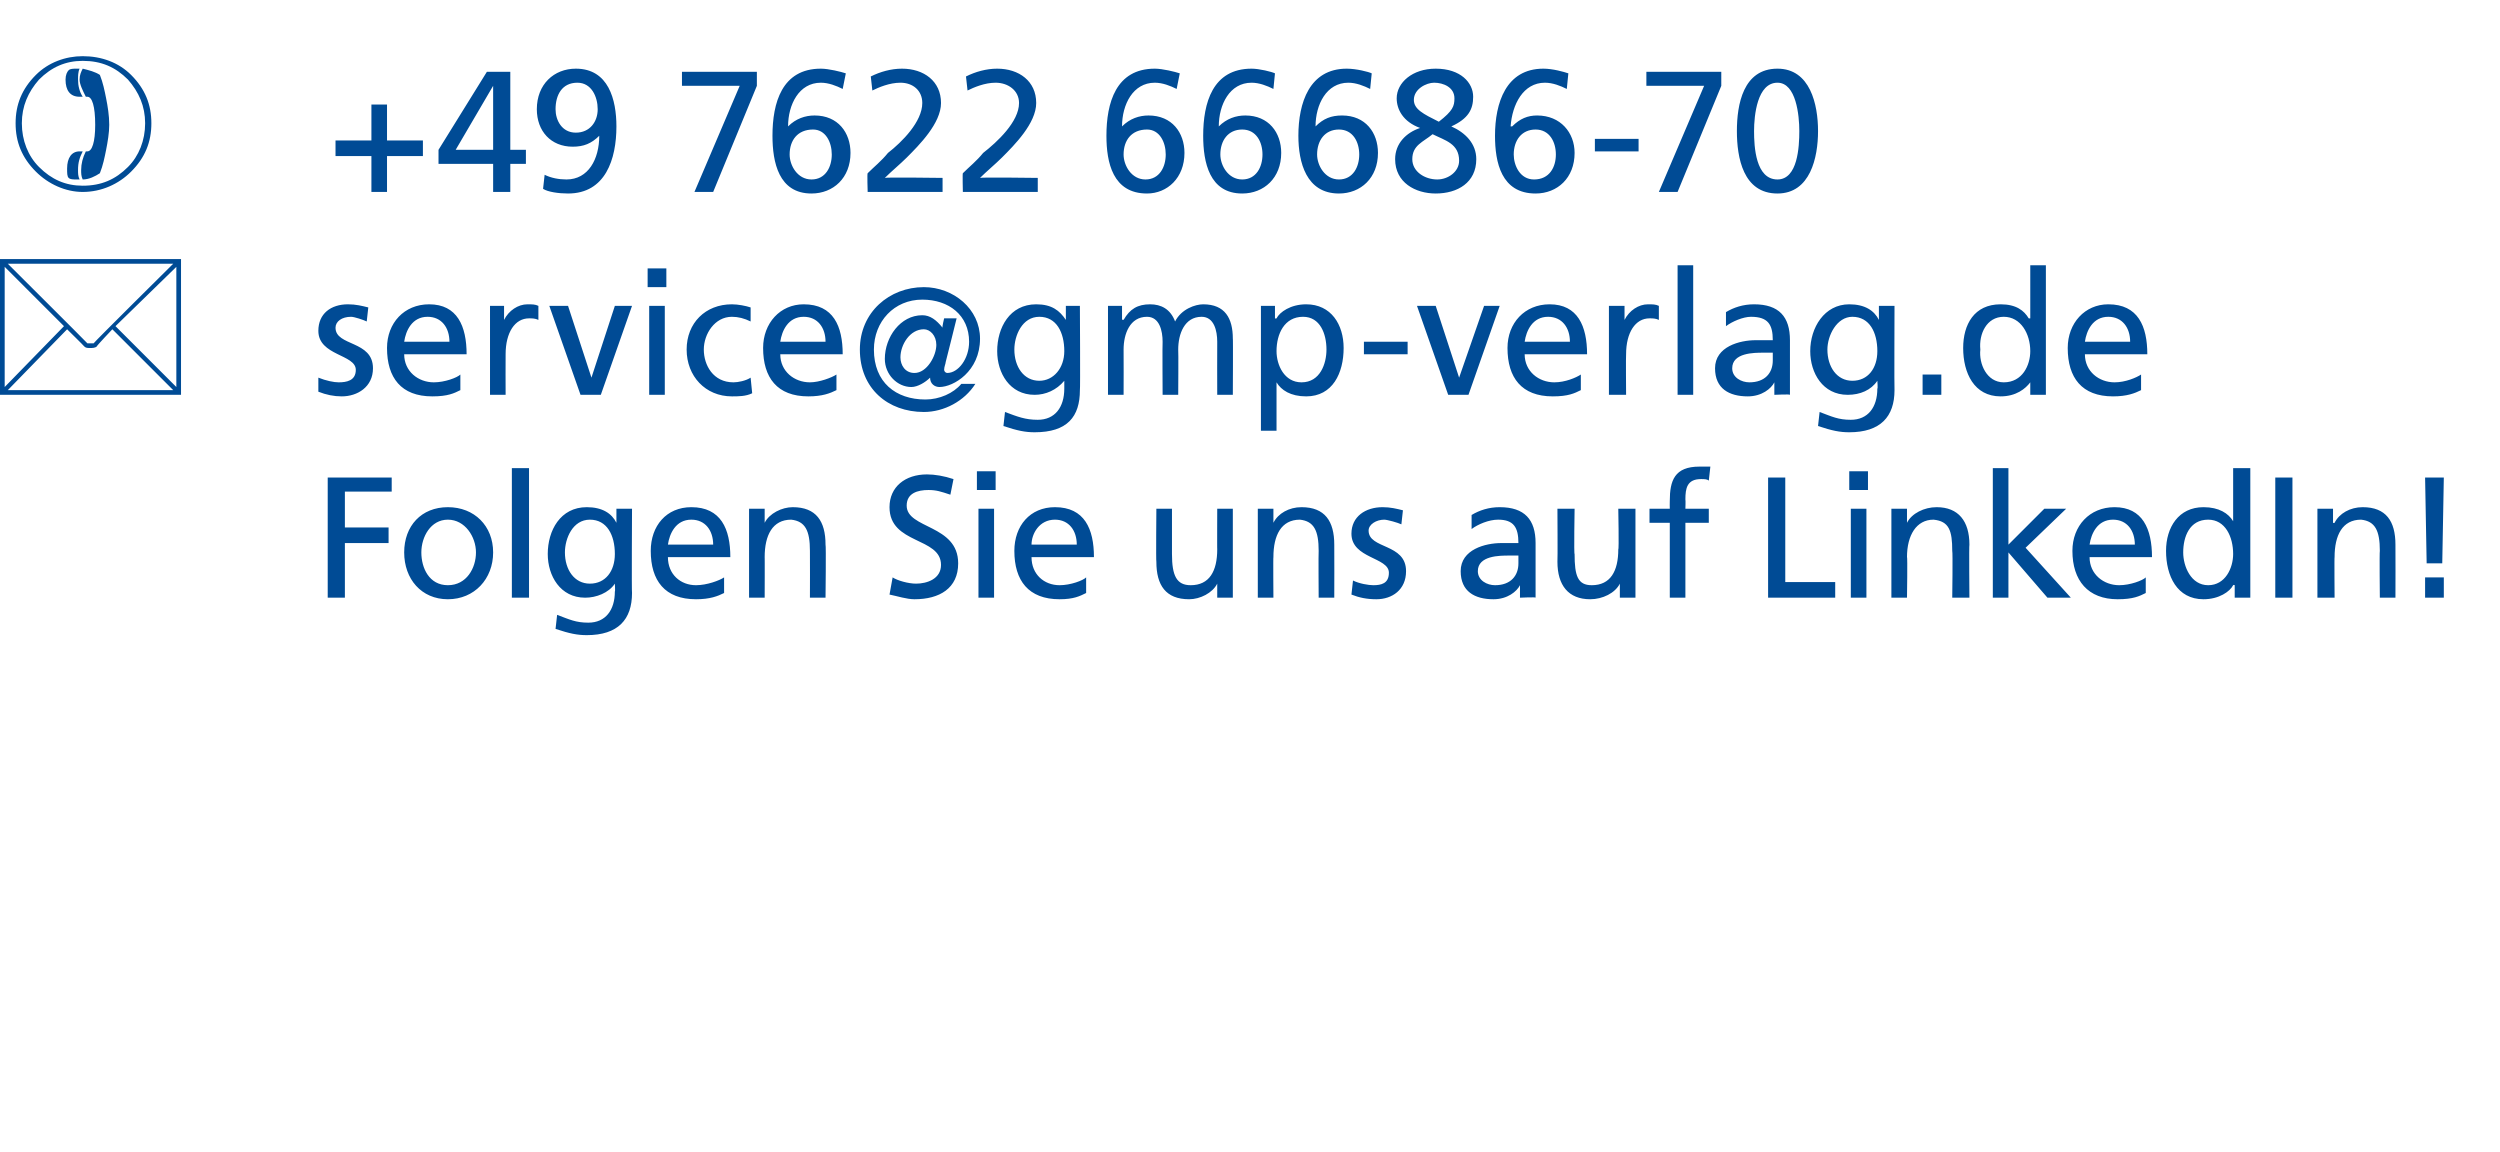
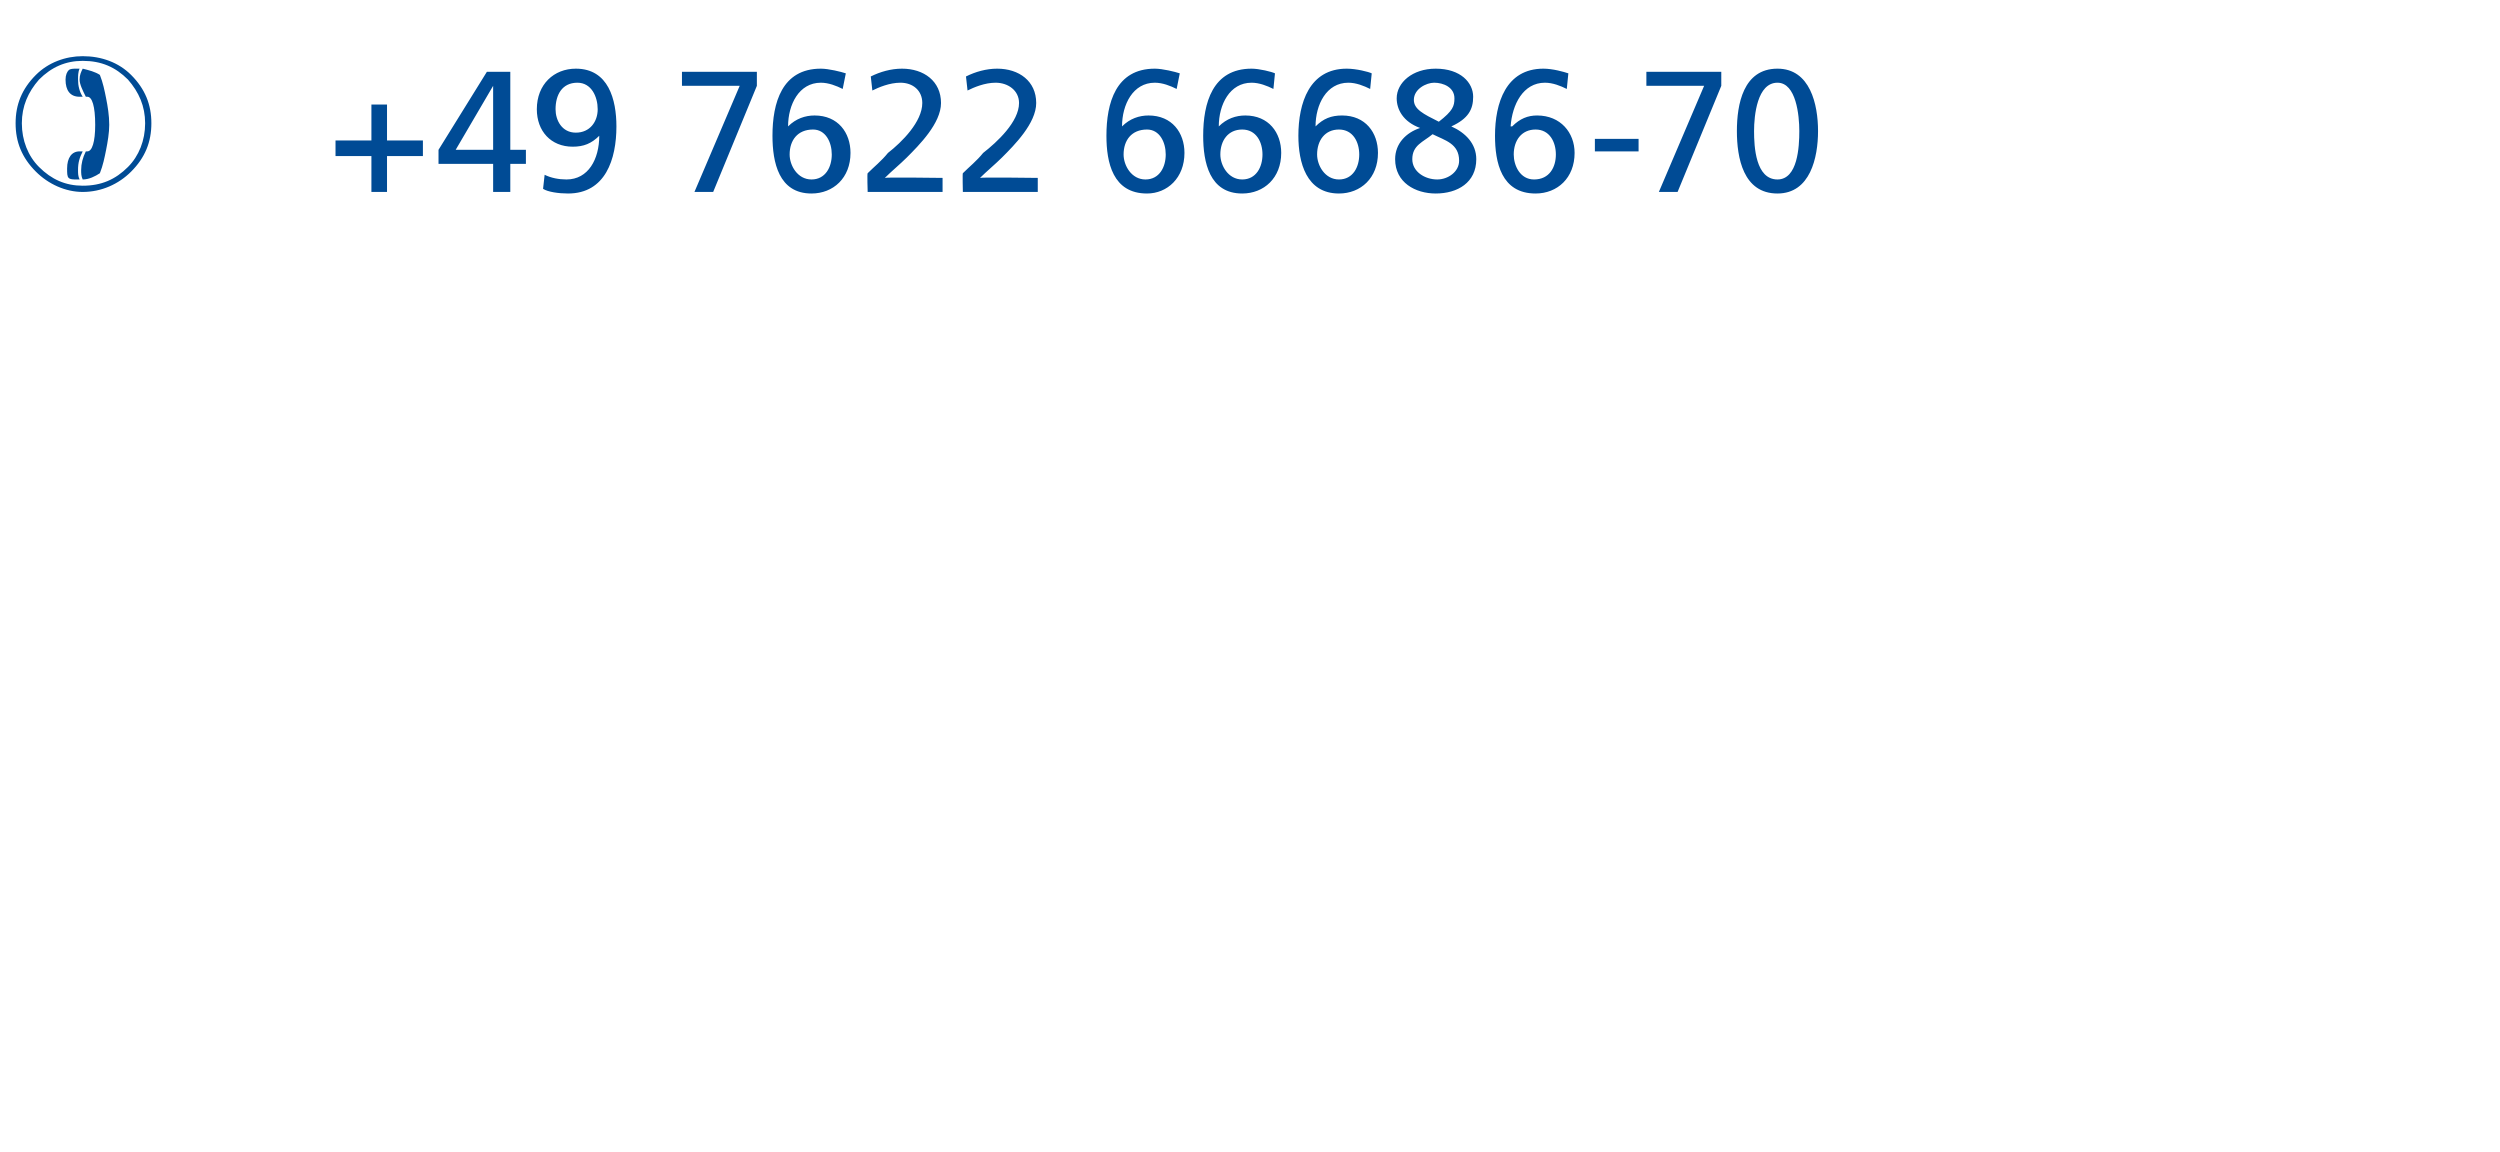
<svg xmlns="http://www.w3.org/2000/svg" xmlns:xlink="http://www.w3.org/1999/xlink" version="1.1" width="160.2px" height="73.8px" viewBox="0 -3 160.2 73.8" style="top:-3px">
  <desc> +49 7622 66686 70 ￼ ￼</desc>
  <defs />
  <g id="Polygon20214">
    <path d="M 1 4.9 C 1 3.7 1.4 2.7 2.3 1.8 C 3.1 1 4.2 0.6 5.3 0.6 C 6.5 0.6 7.6 1 8.4 1.8 C 9.3 2.7 9.7 3.7 9.7 4.9 C 9.7 6.1 9.3 7.1 8.4 8 C 7.6 8.8 6.5 9.3 5.3 9.3 C 4.2 9.3 3.1 8.8 2.3 8 C 1.4 7.1 1 6.1 1 4.9 Z M 1.4 4.9 C 1.4 6 1.8 7 2.5 7.7 C 3.3 8.5 4.2 8.9 5.3 8.9 C 6.5 8.9 7.4 8.5 8.2 7.7 C 8.9 7 9.3 6 9.3 4.9 C 9.3 3.8 8.9 2.9 8.2 2.1 C 7.4 1.3 6.5 0.9 5.3 0.9 C 4.2 0.9 3.3 1.3 2.5 2.1 C 1.8 2.9 1.4 3.8 1.4 4.9 Z M 6.4 8.1 C 6.1 8.3 5.7 8.5 5.3 8.5 C 5.2 8.3 5.2 8.1 5.2 7.9 C 5.2 7.5 5.3 7.1 5.5 6.7 C 5.5 6.7 5.6 6.7 5.6 6.7 C 5.9 6.7 6.1 6.1 6.1 5 C 6.1 3.8 5.9 3.2 5.6 3.2 C 5.6 3.2 5.5 3.2 5.5 3.2 C 5.3 2.8 5.1 2.4 5.1 2.1 C 5.1 1.8 5.2 1.6 5.3 1.4 C 5.7 1.5 6.1 1.6 6.4 1.8 C 6.6 2.3 6.7 2.8 6.8 3.3 C 6.9 3.8 7 4.4 7 5 C 7 5.5 6.9 6.1 6.8 6.6 C 6.7 7.1 6.6 7.6 6.4 8.1 Z M 5 7.9 C 5 8.1 5 8.3 5.1 8.5 C 5.1 8.5 4.9 8.5 4.9 8.5 C 4.7 8.5 4.5 8.5 4.4 8.4 C 4.3 8.3 4.3 8.1 4.3 7.8 C 4.3 7.1 4.6 6.7 5.1 6.7 C 5.1 6.7 5.3 6.7 5.3 6.7 C 5.1 7.1 5 7.4 5 7.9 C 5 7.9 5 7.9 5 7.9 Z M 5 2.1 C 5 2.5 5.1 2.9 5.3 3.2 C 5.3 3.2 5.1 3.2 5.1 3.2 C 4.5 3.2 4.2 2.8 4.2 2.1 C 4.2 1.8 4.3 1.6 4.4 1.5 C 4.5 1.4 4.7 1.4 4.9 1.4 C 4.9 1.4 5.1 1.4 5.1 1.4 C 5 1.6 5 1.9 5 2.1 C 5 2.1 5 2.1 5 2.1 Z M 21.5 6 L 23.8 6 L 23.8 3.7 L 24.8 3.7 L 24.8 6 L 27.1 6 L 27.1 7 L 24.8 7 L 24.8 9.3 L 23.8 9.3 L 23.8 7 L 21.5 7 L 21.5 6 Z M 31.6 2.5 L 31.6 2.5 L 29.2 6.6 L 31.6 6.6 L 31.6 2.5 Z M 31.6 7.5 L 28.1 7.5 L 28.1 6.6 L 31.2 1.6 L 32.7 1.6 L 32.7 6.6 L 33.7 6.6 L 33.7 7.5 L 32.7 7.5 L 32.7 9.3 L 31.6 9.3 L 31.6 7.5 Z M 34.9 8.2 C 35.3 8.4 35.8 8.5 36.3 8.5 C 37.7 8.5 38.4 7.2 38.4 5.7 C 38.4 5.7 38.4 5.7 38.4 5.7 C 37.9 6.2 37.4 6.4 36.7 6.4 C 35.3 6.4 34.4 5.4 34.4 4 C 34.4 2.4 35.5 1.4 36.9 1.4 C 39 1.4 39.5 3.4 39.5 5.1 C 39.5 7.2 38.8 9.4 36.4 9.4 C 35.8 9.4 35.1 9.3 34.8 9.1 C 34.8 9.1 34.9 8.2 34.9 8.2 Z M 36.9 5.5 C 37.8 5.5 38.3 4.8 38.3 4 C 38.3 3.2 37.9 2.3 37 2.3 C 36 2.3 35.6 3.1 35.6 4 C 35.6 4.7 36 5.5 36.9 5.5 Z M 48.5 2.5 L 45.7 9.3 L 44.5 9.3 L 47.4 2.5 L 43.7 2.5 L 43.7 1.6 L 48.5 1.6 L 48.5 2.5 Z M 54 2.7 C 53.6 2.5 53.1 2.3 52.6 2.3 C 51.2 2.3 50.5 3.7 50.5 5.1 C 50.5 5.1 50.5 5.1 50.5 5.1 C 51 4.6 51.6 4.4 52.2 4.4 C 53.7 4.4 54.5 5.5 54.5 6.8 C 54.5 8.4 53.4 9.4 52 9.4 C 49.9 9.4 49.5 7.4 49.5 5.7 C 49.5 3.6 50.1 1.4 52.6 1.4 C 53.1 1.4 53.9 1.6 54.2 1.7 C 54.2 1.7 54 2.7 54 2.7 Z M 52.1 5.3 C 51.1 5.3 50.6 6 50.6 6.9 C 50.6 7.6 51.1 8.5 52 8.5 C 52.9 8.5 53.3 7.7 53.3 6.9 C 53.3 6.1 52.9 5.3 52.1 5.3 Z M 55.6 8.1 C 56 7.7 56.5 7.3 56.9 6.8 C 57.8 6.1 59.1 4.8 59.1 3.6 C 59.1 2.8 58.5 2.3 57.7 2.3 C 57 2.3 56.3 2.6 55.9 2.8 C 55.9 2.8 55.8 1.9 55.8 1.9 C 56.4 1.6 57.1 1.4 57.8 1.4 C 59.2 1.4 60.3 2.2 60.3 3.6 C 60.3 4.9 58.9 6.3 58.1 7.1 C 57.7 7.5 57.1 8 56.7 8.4 C 56.74 8.35 60.4 8.4 60.4 8.4 L 60.4 9.3 L 55.6 9.3 C 55.6 9.3 55.56 8.08 55.6 8.1 Z M 61.7 8.1 C 62.1 7.7 62.6 7.3 63 6.8 C 63.9 6.1 65.3 4.8 65.3 3.6 C 65.3 2.8 64.6 2.3 63.8 2.3 C 63.1 2.3 62.4 2.6 62 2.8 C 62 2.8 61.9 1.9 61.9 1.9 C 62.5 1.6 63.2 1.4 63.9 1.4 C 65.3 1.4 66.4 2.2 66.4 3.6 C 66.4 4.9 65 6.3 64.2 7.1 C 63.8 7.5 63.2 8 62.8 8.4 C 62.85 8.35 66.5 8.4 66.5 8.4 L 66.5 9.3 L 61.7 9.3 C 61.7 9.3 61.67 8.08 61.7 8.1 Z M 75.4 2.7 C 75 2.5 74.5 2.3 74 2.3 C 72.6 2.3 71.9 3.7 71.9 5.1 C 71.9 5.1 71.9 5.1 71.9 5.1 C 72.4 4.6 73 4.4 73.6 4.4 C 75.1 4.4 75.9 5.5 75.9 6.8 C 75.9 8.4 74.8 9.4 73.5 9.4 C 71.3 9.4 70.9 7.4 70.9 5.7 C 70.9 3.6 71.5 1.4 74 1.4 C 74.5 1.4 75.3 1.6 75.6 1.7 C 75.6 1.7 75.4 2.7 75.4 2.7 Z M 73.5 5.3 C 72.5 5.3 72 6 72 6.9 C 72 7.6 72.5 8.5 73.4 8.5 C 74.3 8.5 74.7 7.7 74.7 6.9 C 74.7 6.1 74.3 5.3 73.5 5.3 Z M 81.6 2.7 C 81.2 2.5 80.7 2.3 80.2 2.3 C 78.8 2.3 78.1 3.7 78.1 5.1 C 78.1 5.1 78.1 5.1 78.1 5.1 C 78.6 4.6 79.2 4.4 79.8 4.4 C 81.3 4.4 82.1 5.5 82.1 6.8 C 82.1 8.4 81 9.4 79.6 9.4 C 77.5 9.4 77.1 7.4 77.1 5.7 C 77.1 3.6 77.7 1.4 80.2 1.4 C 80.7 1.4 81.5 1.6 81.7 1.7 C 81.7 1.7 81.6 2.7 81.6 2.7 Z M 79.6 5.3 C 78.7 5.3 78.2 6 78.2 6.9 C 78.2 7.6 78.7 8.5 79.6 8.5 C 80.5 8.5 80.9 7.7 80.9 6.9 C 80.9 6.1 80.5 5.3 79.6 5.3 Z M 87.8 2.7 C 87.4 2.5 86.9 2.3 86.4 2.3 C 85 2.3 84.3 3.7 84.3 5.1 C 84.3 5.1 84.3 5.1 84.3 5.1 C 84.8 4.6 85.3 4.4 86 4.4 C 87.5 4.4 88.3 5.5 88.3 6.8 C 88.3 8.4 87.2 9.4 85.8 9.4 C 83.7 9.4 83.2 7.4 83.2 5.7 C 83.2 3.6 83.9 1.4 86.3 1.4 C 86.9 1.4 87.7 1.6 87.9 1.7 C 87.9 1.7 87.8 2.7 87.8 2.7 Z M 85.8 5.3 C 84.9 5.3 84.4 6 84.4 6.9 C 84.4 7.6 84.9 8.5 85.8 8.5 C 86.7 8.5 87.1 7.7 87.1 6.9 C 87.1 6.1 86.7 5.3 85.8 5.3 Z M 89.4 7.2 C 89.4 6.2 90.1 5.5 91 5.2 C 91 5.2 91 5.2 91 5.2 C 89.9 4.8 89.5 4 89.5 3.3 C 89.5 2.3 90.5 1.4 92 1.4 C 93.6 1.4 94.4 2.3 94.4 3.2 C 94.4 4 94.1 4.6 93 5.1 C 93.9 5.5 94.6 6.2 94.6 7.2 C 94.6 8.7 93.4 9.4 92 9.4 C 90.7 9.4 89.4 8.7 89.4 7.2 Z M 91.8 5.6 C 91.2 6.1 90.5 6.3 90.5 7.2 C 90.5 8 91.3 8.5 92.1 8.5 C 92.8 8.5 93.5 8 93.5 7.3 C 93.5 6.2 92.6 6 91.8 5.6 Z M 92.2 4.8 C 93.1 4.1 93.2 3.8 93.2 3.3 C 93.2 2.6 92.5 2.3 91.9 2.3 C 91.4 2.3 90.6 2.7 90.6 3.4 C 90.6 4 91.2 4.3 92.2 4.8 Z M 100.4 2.7 C 100 2.5 99.5 2.3 99 2.3 C 97.6 2.3 96.9 3.7 96.8 5.1 C 96.8 5.1 96.9 5.1 96.9 5.1 C 97.4 4.6 97.9 4.4 98.5 4.4 C 100 4.4 100.9 5.5 100.9 6.8 C 100.9 8.4 99.8 9.4 98.4 9.4 C 96.2 9.4 95.8 7.4 95.8 5.7 C 95.8 3.6 96.5 1.4 98.9 1.4 C 99.5 1.4 100.2 1.6 100.5 1.7 C 100.5 1.7 100.4 2.7 100.4 2.7 Z M 98.4 5.3 C 97.5 5.3 97 6 97 6.9 C 97 7.6 97.4 8.5 98.3 8.5 C 99.3 8.5 99.7 7.7 99.7 6.9 C 99.7 6.1 99.3 5.3 98.4 5.3 Z M 102.2 5.9 L 105 5.9 L 105 6.7 L 102.2 6.7 L 102.2 5.9 Z M 110.3 2.5 L 107.5 9.3 L 106.3 9.3 L 109.2 2.5 L 105.5 2.5 L 105.5 1.6 L 110.3 1.6 L 110.3 2.5 Z M 113.9 1.4 C 116 1.4 116.5 3.7 116.5 5.4 C 116.5 7.1 116 9.4 113.9 9.4 C 111.7 9.4 111.3 7.1 111.3 5.4 C 111.3 3.7 111.7 1.4 113.9 1.4 Z M 113.9 8.5 C 115.2 8.5 115.3 6.4 115.3 5.4 C 115.3 4.4 115.1 2.3 113.9 2.3 C 112.6 2.3 112.4 4.4 112.4 5.4 C 112.4 6.4 112.5 8.5 113.9 8.5 Z " stroke="none" fill="#004b95" />
    <a xlink:href="mailto:service@gmp-verlag.de?subject=" xlink:title=" service@gmp verlag.de">
-       <rect style="fill:transparent;" x="-1" y="13" width="139" height="12" />
-     </a>
+       </a>
  </g>
  <g id="Polygon20215">
-     <path d="M 4.1 17.9 L 0.3 14.1 L 0.3 21.8 L 4.1 17.9 Z M 7.2 18.1 C 7.2 18.1 6.2 19.15 6.2 19.2 C 6.1 19.3 5.9 19.3 5.8 19.3 C 5.6 19.3 5.5 19.3 5.4 19.2 C 5.37 19.15 4.3 18.1 4.3 18.1 L 0.5 22 L 11.1 22 L 7.2 18.1 Z M 7.4 17.9 L 11.3 21.8 L 11.3 14.1 L 7.4 17.9 Z M 0.5 13.9 C 0.5 13.9 5.58 18.96 5.6 19 C 5.6 19 5.7 19 5.8 19 C 5.9 19 5.9 19 6 19 C 5.99 18.96 11.1 13.9 11.1 13.9 L 0.5 13.9 Z M 0 13.6 L 11.6 13.6 L 11.6 22.3 L 0 22.3 L 0 13.6 Z M 20.4 21.2 C 20.9 21.4 21.4 21.5 21.7 21.5 C 22.2 21.5 22.8 21.4 22.8 20.7 C 22.8 19.7 20.4 19.8 20.4 18.2 C 20.4 17.1 21.2 16.5 22.3 16.5 C 22.8 16.5 23.2 16.6 23.6 16.7 C 23.6 16.7 23.5 17.6 23.5 17.6 C 23.3 17.5 22.7 17.3 22.5 17.3 C 21.9 17.3 21.5 17.6 21.5 18 C 21.5 19.2 23.9 18.8 23.9 20.6 C 23.9 21.8 22.9 22.4 21.9 22.4 C 21.4 22.4 20.9 22.3 20.4 22.1 C 20.4 22.1 20.4 21.2 20.4 21.2 Z M 29.5 22 C 29.1 22.2 28.7 22.4 27.7 22.4 C 25.7 22.4 24.8 21.2 24.8 19.3 C 24.8 17.7 25.9 16.5 27.5 16.5 C 29.3 16.5 29.9 17.9 29.9 19.7 C 29.9 19.7 25.9 19.7 25.9 19.7 C 25.9 20.8 26.8 21.5 27.8 21.5 C 28.5 21.5 29.3 21.2 29.5 21 C 29.5 21 29.5 22 29.5 22 Z M 28.8 18.9 C 28.8 18 28.3 17.3 27.4 17.3 C 26.4 17.3 26 18.2 25.9 18.9 C 25.9 18.9 28.8 18.9 28.8 18.9 Z M 31.4 16.6 L 32.3 16.6 L 32.3 17.5 C 32.3 17.5 32.34 17.51 32.3 17.5 C 32.6 16.9 33.2 16.5 33.8 16.5 C 34.1 16.5 34.3 16.5 34.5 16.6 C 34.5 16.6 34.5 17.5 34.5 17.5 C 34.3 17.4 34.1 17.4 33.9 17.4 C 33 17.4 32.4 18.3 32.4 19.7 C 32.39 19.7 32.4 22.3 32.4 22.3 L 31.4 22.3 L 31.4 16.6 Z M 38.5 22.3 L 37.2 22.3 L 35.2 16.6 L 36.4 16.6 L 37.9 21.2 L 37.9 21.2 L 39.4 16.6 L 40.5 16.6 L 38.5 22.3 Z M 41.6 16.6 L 42.6 16.6 L 42.6 22.3 L 41.6 22.3 L 41.6 16.6 Z M 42.7 15.4 L 41.5 15.4 L 41.5 14.2 L 42.7 14.2 L 42.7 15.4 Z M 48.1 17.6 C 47.7 17.4 47.3 17.3 46.9 17.3 C 45.8 17.3 45.1 18.4 45.1 19.4 C 45.1 20.4 45.7 21.5 47 21.5 C 47.3 21.5 47.8 21.4 48.1 21.2 C 48.1 21.2 48.2 22.2 48.2 22.2 C 47.8 22.4 47.3 22.4 46.9 22.4 C 45.2 22.4 44 21.1 44 19.4 C 44 17.7 45.2 16.5 46.9 16.5 C 47.3 16.5 47.8 16.6 48.1 16.7 C 48.1 16.7 48.1 17.6 48.1 17.6 Z M 53.6 22 C 53.2 22.2 52.7 22.4 51.8 22.4 C 49.8 22.4 48.9 21.2 48.9 19.3 C 48.9 17.7 50 16.5 51.5 16.5 C 53.4 16.5 54 17.9 54 19.7 C 54 19.7 50 19.7 50 19.7 C 50 20.8 50.9 21.5 51.9 21.5 C 52.5 21.5 53.3 21.2 53.6 21 C 53.6 21 53.6 22 53.6 22 Z M 52.9 18.9 C 52.9 18 52.4 17.3 51.5 17.3 C 50.5 17.3 50.1 18.2 50 18.9 C 50 18.9 52.9 18.9 52.9 18.9 Z M 60 19.1 C 60 18.5 59.6 18.1 59.2 18.1 C 58.3 18.1 57.7 19.1 57.7 19.9 C 57.7 20.4 58 20.9 58.6 20.9 C 59.4 20.9 60 19.8 60 19.1 Z M 60.6 20.2 C 60.6 20.3 60.5 20.5 60.5 20.7 C 60.5 20.8 60.6 20.9 60.7 20.9 C 61.4 20.9 62.1 20 62.1 18.9 C 62.1 17.2 60.8 16.2 59.1 16.2 C 57.3 16.2 56 17.6 56 19.4 C 56 21.5 57.4 22.6 59.3 22.6 C 60.2 22.6 61.1 22.2 61.6 21.6 C 61.6 21.6 62.5 21.6 62.5 21.6 C 61.8 22.7 60.5 23.4 59.2 23.4 C 56.9 23.4 55.1 21.9 55.1 19.4 C 55.1 17 57 15.4 59.2 15.4 C 61.1 15.4 62.8 16.8 62.8 18.7 C 62.8 20.8 61.1 21.8 60.2 21.8 C 59.9 21.8 59.6 21.6 59.6 21.2 C 59.6 21.2 59.6 21.2 59.6 21.2 C 59.3 21.5 58.8 21.8 58.4 21.8 C 57.5 21.8 56.7 21 56.7 20 C 56.7 18.6 57.7 17.2 59.1 17.2 C 59.6 17.2 60 17.5 60.4 18 C 60.36 17.97 60.5 17.4 60.5 17.4 L 61.3 17.4 C 61.3 17.4 60.61 20.19 60.6 20.2 Z M 69.2 22 C 69.2 23.7 68.4 24.7 66.3 24.7 C 65.7 24.7 65.2 24.6 64.3 24.3 C 64.3 24.3 64.4 23.4 64.4 23.4 C 65.2 23.7 65.7 23.9 66.5 23.9 C 67.6 23.9 68.2 23.1 68.2 21.9 C 68.2 21.93 68.2 21.4 68.2 21.4 C 68.2 21.4 68.18 21.38 68.2 21.4 C 67.7 22 67 22.3 66.3 22.3 C 64.7 22.3 63.9 20.9 63.9 19.5 C 63.9 18 64.7 16.5 66.4 16.5 C 67.4 16.5 67.9 16.9 68.3 17.5 C 68.26 17.48 68.3 17.5 68.3 17.5 L 68.3 16.6 L 69.2 16.6 C 69.2 16.6 69.23 22.01 69.2 22 Z M 68.2 19.5 C 68.2 18.3 67.7 17.3 66.6 17.3 C 65.5 17.3 65 18.5 65 19.4 C 65 20.5 65.6 21.4 66.6 21.4 C 67.5 21.4 68.2 20.6 68.2 19.5 Z M 71 16.6 L 71.9 16.6 L 71.9 17.5 C 71.9 17.5 71.96 17.46 72 17.5 C 72.4 16.8 72.9 16.5 73.7 16.5 C 74.4 16.5 75 16.8 75.3 17.6 C 75.7 16.8 76.6 16.5 77.1 16.5 C 78.5 16.5 79 17.4 79 18.7 C 79.02 18.65 79 22.3 79 22.3 L 78 22.3 C 78 22.3 77.99 18.91 78 18.9 C 78 18.2 77.8 17.3 77 17.3 C 75.9 17.3 75.5 18.4 75.5 19.4 C 75.52 19.42 75.5 22.3 75.5 22.3 L 74.5 22.3 C 74.5 22.3 74.48 18.91 74.5 18.9 C 74.5 18.2 74.3 17.3 73.5 17.3 C 72.4 17.3 72 18.4 72 19.4 C 72.01 19.42 72 22.3 72 22.3 L 71 22.3 L 71 16.6 Z M 80.8 16.6 L 81.7 16.6 L 81.7 17.4 C 81.7 17.4 81.77 17.43 81.8 17.4 C 82 17 82.7 16.5 83.7 16.5 C 85.3 16.5 86.1 17.8 86.1 19.3 C 86.1 20.9 85.4 22.4 83.7 22.4 C 82.7 22.4 82.1 22 81.8 21.5 C 81.81 21.48 81.8 21.5 81.8 21.5 L 81.8 24.6 L 80.8 24.6 L 80.8 16.6 Z M 83.5 17.3 C 82.3 17.3 81.8 18.4 81.8 19.5 C 81.8 20.4 82.3 21.5 83.4 21.5 C 84.6 21.5 85 20.3 85 19.4 C 85 18.4 84.6 17.3 83.5 17.3 Z M 87.4 18.9 L 90.2 18.9 L 90.2 19.7 L 87.4 19.7 L 87.4 18.9 Z M 94.1 22.3 L 92.8 22.3 L 90.8 16.6 L 92 16.6 L 93.5 21.2 L 93.5 21.2 L 95.1 16.6 L 96.1 16.6 L 94.1 22.3 Z M 101.3 22 C 100.9 22.2 100.5 22.4 99.5 22.4 C 97.5 22.4 96.6 21.2 96.6 19.3 C 96.6 17.7 97.7 16.5 99.3 16.5 C 101.1 16.5 101.7 17.9 101.7 19.7 C 101.7 19.7 97.7 19.7 97.7 19.7 C 97.7 20.8 98.6 21.5 99.6 21.5 C 100.3 21.5 101 21.2 101.3 21 C 101.3 21 101.3 22 101.3 22 Z M 100.6 18.9 C 100.6 18 100.1 17.3 99.2 17.3 C 98.2 17.3 97.8 18.2 97.7 18.9 C 97.7 18.9 100.6 18.9 100.6 18.9 Z M 103.1 16.6 L 104.1 16.6 L 104.1 17.5 C 104.1 17.5 104.13 17.51 104.1 17.5 C 104.4 16.9 105 16.5 105.6 16.5 C 105.9 16.5 106.1 16.5 106.3 16.6 C 106.3 16.6 106.3 17.5 106.3 17.5 C 106.1 17.4 105.9 17.4 105.7 17.4 C 104.8 17.4 104.2 18.3 104.2 19.7 C 104.18 19.7 104.2 22.3 104.2 22.3 L 103.1 22.3 L 103.1 16.6 Z M 107.5 14 L 108.5 14 L 108.5 22.3 L 107.5 22.3 L 107.5 14 Z M 110.6 17 C 111.1 16.7 111.7 16.5 112.4 16.5 C 114 16.5 114.7 17.3 114.7 18.8 C 114.7 18.8 114.7 21.2 114.7 21.2 C 114.7 21.8 114.7 22.1 114.7 22.3 C 114.71 22.25 113.7 22.3 113.7 22.3 L 113.7 21.5 C 113.7 21.5 113.72 21.53 113.7 21.5 C 113.5 21.9 112.9 22.4 112 22.4 C 110.8 22.4 109.9 21.9 109.9 20.6 C 109.9 19.2 111.5 18.8 112.5 18.8 C 112.9 18.8 113.2 18.8 113.6 18.8 C 113.6 17.8 113.3 17.3 112.2 17.3 C 111.7 17.3 111 17.6 110.6 17.9 C 110.6 17.9 110.6 17 110.6 17 Z M 113.6 19.6 C 113.4 19.6 113.2 19.6 113 19.6 C 112.4 19.6 111 19.6 111 20.6 C 111 21.2 111.6 21.5 112.1 21.5 C 113.1 21.5 113.6 20.9 113.6 20.1 C 113.6 20.1 113.6 19.6 113.6 19.6 Z M 121.4 22 C 121.4 23.7 120.5 24.7 118.5 24.7 C 117.9 24.7 117.4 24.6 116.5 24.3 C 116.5 24.3 116.6 23.4 116.6 23.4 C 117.4 23.7 117.8 23.9 118.6 23.9 C 119.7 23.9 120.3 23.1 120.3 21.9 C 120.34 21.93 120.3 21.4 120.3 21.4 C 120.3 21.4 120.32 21.38 120.3 21.4 C 119.9 22 119.2 22.3 118.4 22.3 C 116.8 22.3 116 20.9 116 19.5 C 116 18 116.9 16.5 118.5 16.5 C 119.5 16.5 120.1 16.9 120.4 17.5 C 120.4 17.48 120.4 17.5 120.4 17.5 L 120.4 16.6 L 121.4 16.6 C 121.4 16.6 121.38 22.01 121.4 22 Z M 120.3 19.5 C 120.3 18.3 119.8 17.3 118.7 17.3 C 117.7 17.3 117.1 18.5 117.1 19.4 C 117.1 20.5 117.7 21.4 118.7 21.4 C 119.7 21.4 120.3 20.6 120.3 19.5 Z M 123.2 21 L 124.4 21 L 124.4 22.3 L 123.2 22.3 L 123.2 21 Z M 130.1 21.5 C 130.1 21.5 130.08 21.46 130.1 21.5 C 129.8 21.9 129.2 22.4 128.2 22.4 C 126.5 22.4 125.8 20.9 125.8 19.3 C 125.8 17.8 126.5 16.5 128.2 16.5 C 129.2 16.5 129.7 16.9 130 17.4 C 130.03 17.41 130.1 17.4 130.1 17.4 L 130.1 14 L 131.1 14 L 131.1 22.3 L 130.1 22.3 L 130.1 21.5 Z M 128.4 21.5 C 129.6 21.5 130.1 20.4 130.1 19.5 C 130.1 18.4 129.5 17.3 128.4 17.3 C 127.3 17.3 126.8 18.4 126.9 19.4 C 126.8 20.3 127.3 21.5 128.4 21.5 Z M 137.2 22 C 136.8 22.2 136.3 22.4 135.4 22.4 C 133.4 22.4 132.5 21.2 132.5 19.3 C 132.5 17.7 133.6 16.5 135.1 16.5 C 137 16.5 137.6 17.9 137.6 19.7 C 137.6 19.7 133.6 19.7 133.6 19.7 C 133.6 20.8 134.5 21.5 135.5 21.5 C 136.2 21.5 136.9 21.2 137.2 21 C 137.2 21 137.2 22 137.2 22 Z M 136.5 18.9 C 136.5 18 136 17.3 135.1 17.3 C 134.1 17.3 133.7 18.2 133.6 18.9 C 133.6 18.9 136.5 18.9 136.5 18.9 Z " stroke="none" fill="#004b95" />
    <a xlink:href="https://www.linkedin.com/company/gmp-verlag" xlink:show="new" xlink:title=" Folgen Sie uns auf LinkedIn!">
-       <rect style="fill:transparent;" x="20" y="26" width="137" height="12" />
-     </a>
+       </a>
  </g>
  <g id="Polygon20216">
-     <path d="M 21 27.6 L 25.1 27.6 L 25.1 28.5 L 22.1 28.5 L 22.1 30.8 L 24.9 30.8 L 24.9 31.8 L 22.1 31.8 L 22.1 35.3 L 21 35.3 L 21 27.6 Z M 28.7 29.5 C 30.4 29.5 31.6 30.7 31.6 32.4 C 31.6 34.1 30.4 35.4 28.7 35.4 C 27 35.4 25.9 34.1 25.9 32.4 C 25.9 30.7 27 29.5 28.7 29.5 Z M 28.7 34.5 C 29.9 34.5 30.5 33.4 30.5 32.4 C 30.5 31.4 29.8 30.3 28.7 30.3 C 27.6 30.3 27 31.4 27 32.4 C 27 33.4 27.5 34.5 28.7 34.5 Z M 32.8 27 L 33.9 27 L 33.9 35.3 L 32.8 35.3 L 32.8 27 Z M 40.5 35 C 40.5 36.7 39.6 37.7 37.6 37.7 C 37 37.7 36.5 37.6 35.6 37.3 C 35.6 37.3 35.7 36.4 35.7 36.4 C 36.5 36.7 36.9 36.9 37.7 36.9 C 38.8 36.9 39.4 36.1 39.4 34.9 C 39.43 34.93 39.4 34.4 39.4 34.4 C 39.4 34.4 39.41 34.38 39.4 34.4 C 39 35 38.2 35.3 37.5 35.3 C 35.9 35.3 35.1 33.9 35.1 32.5 C 35.1 31 35.9 29.5 37.6 29.5 C 38.6 29.5 39.2 29.9 39.5 30.5 C 39.49 30.48 39.5 30.5 39.5 30.5 L 39.5 29.6 L 40.5 29.6 C 40.5 29.6 40.47 35.01 40.5 35 Z M 39.4 32.5 C 39.4 31.3 38.9 30.3 37.8 30.3 C 36.7 30.3 36.2 31.5 36.2 32.4 C 36.2 33.5 36.8 34.4 37.8 34.4 C 38.8 34.4 39.4 33.6 39.4 32.5 Z M 46.4 35 C 46 35.2 45.5 35.4 44.6 35.4 C 42.6 35.4 41.7 34.2 41.7 32.3 C 41.7 30.7 42.7 29.5 44.3 29.5 C 46.2 29.5 46.8 30.9 46.8 32.7 C 46.8 32.7 42.8 32.7 42.8 32.7 C 42.8 33.8 43.6 34.5 44.6 34.5 C 45.3 34.5 46.1 34.2 46.4 34 C 46.4 34 46.4 35 46.4 35 Z M 45.7 31.9 C 45.7 31 45.2 30.3 44.3 30.3 C 43.3 30.3 42.9 31.2 42.8 31.9 C 42.8 31.9 45.7 31.9 45.7 31.9 Z M 48 29.6 L 49 29.6 L 49 30.5 C 49 30.5 49 30.53 49 30.5 C 49.3 29.9 50.1 29.5 50.8 29.5 C 52.3 29.5 52.9 30.4 52.9 31.9 C 52.94 31.92 52.9 35.3 52.9 35.3 L 51.9 35.3 C 51.9 35.3 51.91 32.35 51.9 32.3 C 51.9 31 51.6 30.4 50.7 30.3 C 49.5 30.3 49 31.3 49 32.7 C 49.01 32.66 49 35.3 49 35.3 L 48 35.3 L 48 29.6 Z M 60.9 28.7 C 60.3 28.5 60 28.4 59.5 28.4 C 58.8 28.4 58.1 28.6 58.1 29.4 C 58.1 30.9 61.4 30.6 61.4 33.1 C 61.4 34.7 60.2 35.4 58.6 35.4 C 58.1 35.4 57.5 35.2 57 35.1 C 57 35.1 57.2 34 57.2 34 C 57.5 34.2 58.2 34.4 58.7 34.4 C 59.4 34.4 60.3 34.1 60.3 33.2 C 60.3 31.4 57 31.9 57 29.5 C 57 28.2 58 27.4 59.4 27.4 C 59.9 27.4 60.5 27.5 61.1 27.7 C 61.1 27.7 60.9 28.7 60.9 28.7 Z M 62.7 29.6 L 63.7 29.6 L 63.7 35.3 L 62.7 35.3 L 62.7 29.6 Z M 63.8 28.4 L 62.6 28.4 L 62.6 27.2 L 63.8 27.2 L 63.8 28.4 Z M 69.6 35 C 69.2 35.2 68.8 35.4 67.9 35.4 C 65.9 35.4 65 34.2 65 32.3 C 65 30.7 66 29.5 67.6 29.5 C 69.5 29.5 70.1 30.9 70.1 32.7 C 70.1 32.7 66.1 32.7 66.1 32.7 C 66.1 33.8 66.9 34.5 67.9 34.5 C 68.6 34.5 69.4 34.2 69.6 34 C 69.6 34 69.6 35 69.6 35 Z M 69 31.9 C 69 31 68.5 30.3 67.6 30.3 C 66.6 30.3 66.1 31.2 66.1 31.9 C 66.1 31.9 69 31.9 69 31.9 Z M 79 35.3 L 78 35.3 L 78 34.4 C 78 34.4 78 34.36 78 34.4 C 77.7 35 76.9 35.4 76.2 35.4 C 74.7 35.4 74.1 34.5 74.1 33 C 74.07 32.98 74.1 29.6 74.1 29.6 L 75.1 29.6 C 75.1 29.6 75.1 32.55 75.1 32.5 C 75.1 33.9 75.4 34.5 76.3 34.5 C 77.5 34.5 78 33.6 78 32.2 C 77.99 32.24 78 29.6 78 29.6 L 79 29.6 L 79 35.3 Z M 80.6 29.6 L 81.6 29.6 L 81.6 30.5 C 81.6 30.5 81.57 30.53 81.6 30.5 C 81.9 29.9 82.6 29.5 83.4 29.5 C 84.9 29.5 85.5 30.4 85.5 31.9 C 85.51 31.92 85.5 35.3 85.5 35.3 L 84.5 35.3 C 84.5 35.3 84.48 32.35 84.5 32.3 C 84.5 31 84.2 30.4 83.3 30.3 C 82.1 30.3 81.6 31.3 81.6 32.7 C 81.58 32.66 81.6 35.3 81.6 35.3 L 80.6 35.3 L 80.6 29.6 Z M 86.7 34.2 C 87.1 34.4 87.7 34.5 88 34.5 C 88.5 34.5 89 34.4 89 33.7 C 89 32.7 86.6 32.8 86.6 31.2 C 86.6 30.1 87.5 29.5 88.6 29.5 C 89.1 29.5 89.5 29.6 89.9 29.7 C 89.9 29.7 89.8 30.6 89.8 30.6 C 89.6 30.5 88.9 30.3 88.7 30.3 C 88.2 30.3 87.7 30.6 87.7 31 C 87.7 32.2 90.1 31.8 90.1 33.6 C 90.1 34.8 89.2 35.4 88.2 35.4 C 87.6 35.4 87.1 35.3 86.6 35.1 C 86.6 35.1 86.7 34.2 86.7 34.2 Z M 94.3 30 C 94.8 29.7 95.4 29.5 96.1 29.5 C 97.7 29.5 98.4 30.3 98.4 31.8 C 98.4 31.8 98.4 34.2 98.4 34.2 C 98.4 34.8 98.4 35.1 98.4 35.3 C 98.42 35.25 97.4 35.3 97.4 35.3 L 97.4 34.5 C 97.4 34.5 97.43 34.53 97.4 34.5 C 97.2 34.9 96.6 35.4 95.7 35.4 C 94.5 35.4 93.6 34.9 93.6 33.6 C 93.6 32.2 95.2 31.8 96.2 31.8 C 96.6 31.8 96.9 31.8 97.3 31.8 C 97.3 30.8 97 30.3 96 30.3 C 95.4 30.3 94.7 30.6 94.3 30.9 C 94.3 30.9 94.3 30 94.3 30 Z M 97.3 32.6 C 97.1 32.6 96.9 32.6 96.7 32.6 C 96.1 32.6 94.7 32.6 94.7 33.6 C 94.7 34.2 95.3 34.5 95.8 34.5 C 96.8 34.5 97.3 33.9 97.3 33.1 C 97.3 33.1 97.3 32.6 97.3 32.6 Z M 104.8 35.3 L 103.8 35.3 L 103.8 34.4 C 103.8 34.4 103.76 34.36 103.8 34.4 C 103.5 35 102.7 35.4 101.9 35.4 C 100.5 35.4 99.8 34.5 99.8 33 C 99.82 32.98 99.8 29.6 99.8 29.6 L 100.9 29.6 C 100.9 29.6 100.85 32.55 100.9 32.5 C 100.9 33.9 101.1 34.5 102 34.5 C 103.2 34.5 103.7 33.6 103.7 32.2 C 103.75 32.24 103.7 29.6 103.7 29.6 L 104.8 29.6 L 104.8 35.3 Z M 107 30.5 L 105.7 30.5 L 105.7 29.6 L 107 29.6 C 107 29.6 106.99 29.13 107 29.1 C 107 27.8 107.3 26.9 108.9 26.9 C 109.1 26.9 109.3 26.9 109.6 26.9 C 109.6 26.9 109.5 27.8 109.5 27.8 C 109.4 27.7 109.2 27.7 109 27.7 C 108.1 27.7 108 28.3 108 29 C 108.02 29.04 108 29.6 108 29.6 L 109.5 29.6 L 109.5 30.5 L 108 30.5 L 108 35.3 L 107 35.3 L 107 30.5 Z M 113.3 27.6 L 114.4 27.6 L 114.4 34.3 L 117.6 34.3 L 117.6 35.3 L 113.3 35.3 L 113.3 27.6 Z M 118.6 29.6 L 119.6 29.6 L 119.6 35.3 L 118.6 35.3 L 118.6 29.6 Z M 119.7 28.4 L 118.5 28.4 L 118.5 27.2 L 119.7 27.2 L 119.7 28.4 Z M 121.2 29.6 L 122.2 29.6 L 122.2 30.5 C 122.2 30.5 122.23 30.53 122.2 30.5 C 122.5 29.9 123.3 29.5 124.1 29.5 C 125.5 29.5 126.2 30.4 126.2 31.9 C 126.17 31.92 126.2 35.3 126.2 35.3 L 125.1 35.3 C 125.1 35.3 125.14 32.35 125.1 32.3 C 125.1 31 124.9 30.4 123.9 30.3 C 122.8 30.3 122.2 31.3 122.2 32.7 C 122.24 32.66 122.2 35.3 122.2 35.3 L 121.2 35.3 L 121.2 29.6 Z M 127.7 27 L 128.7 27 L 128.7 31.9 L 131 29.6 L 132.4 29.6 L 129.8 32.1 L 132.7 35.3 L 131.2 35.3 L 128.7 32.4 L 128.7 35.3 L 127.7 35.3 L 127.7 27 Z M 137.5 35 C 137.1 35.2 136.7 35.4 135.7 35.4 C 133.8 35.4 132.8 34.2 132.8 32.3 C 132.8 30.7 133.9 29.5 135.5 29.5 C 137.3 29.5 137.9 30.9 137.9 32.7 C 137.9 32.7 133.9 32.7 133.9 32.7 C 133.9 33.8 134.8 34.5 135.8 34.5 C 136.5 34.5 137.3 34.2 137.5 34 C 137.5 34 137.5 35 137.5 35 Z M 136.8 31.9 C 136.8 31 136.3 30.3 135.4 30.3 C 134.4 30.3 134 31.2 133.9 31.9 C 133.9 31.9 136.8 31.9 136.8 31.9 Z M 143.2 34.5 C 143.2 34.5 143.15 34.46 143.1 34.5 C 142.9 34.9 142.2 35.4 141.2 35.4 C 139.5 35.4 138.8 33.9 138.8 32.3 C 138.8 30.8 139.6 29.5 141.2 29.5 C 142.2 29.5 142.8 29.9 143.1 30.4 C 143.1 30.41 143.1 30.4 143.1 30.4 L 143.1 27 L 144.2 27 L 144.2 35.3 L 143.2 35.3 L 143.2 34.5 Z M 141.5 34.5 C 142.6 34.5 143.1 33.4 143.1 32.5 C 143.1 31.4 142.6 30.3 141.5 30.3 C 140.3 30.3 139.9 31.4 139.9 32.4 C 139.9 33.3 140.4 34.5 141.5 34.5 Z M 145.8 27.6 L 146.9 27.6 L 146.9 35.3 L 145.8 35.3 L 145.8 27.6 Z M 148.5 29.6 L 149.5 29.6 L 149.5 30.5 C 149.5 30.5 149.57 30.53 149.6 30.5 C 149.9 29.9 150.6 29.5 151.4 29.5 C 152.9 29.5 153.5 30.4 153.5 31.9 C 153.51 31.92 153.5 35.3 153.5 35.3 L 152.5 35.3 C 152.5 35.3 152.47 32.35 152.5 32.3 C 152.5 31 152.2 30.4 151.3 30.3 C 150.1 30.3 149.6 31.3 149.6 32.7 C 149.58 32.66 149.6 35.3 149.6 35.3 L 148.5 35.3 L 148.5 29.6 Z M 156.5 33.1 L 155.5 33.1 L 155.4 27.6 L 156.6 27.6 L 156.5 33.1 Z M 155.4 34 L 156.6 34 L 156.6 35.3 L 155.4 35.3 L 155.4 34 Z " stroke="none" fill="#004b95" />
-   </g>
+     </g>
</svg>